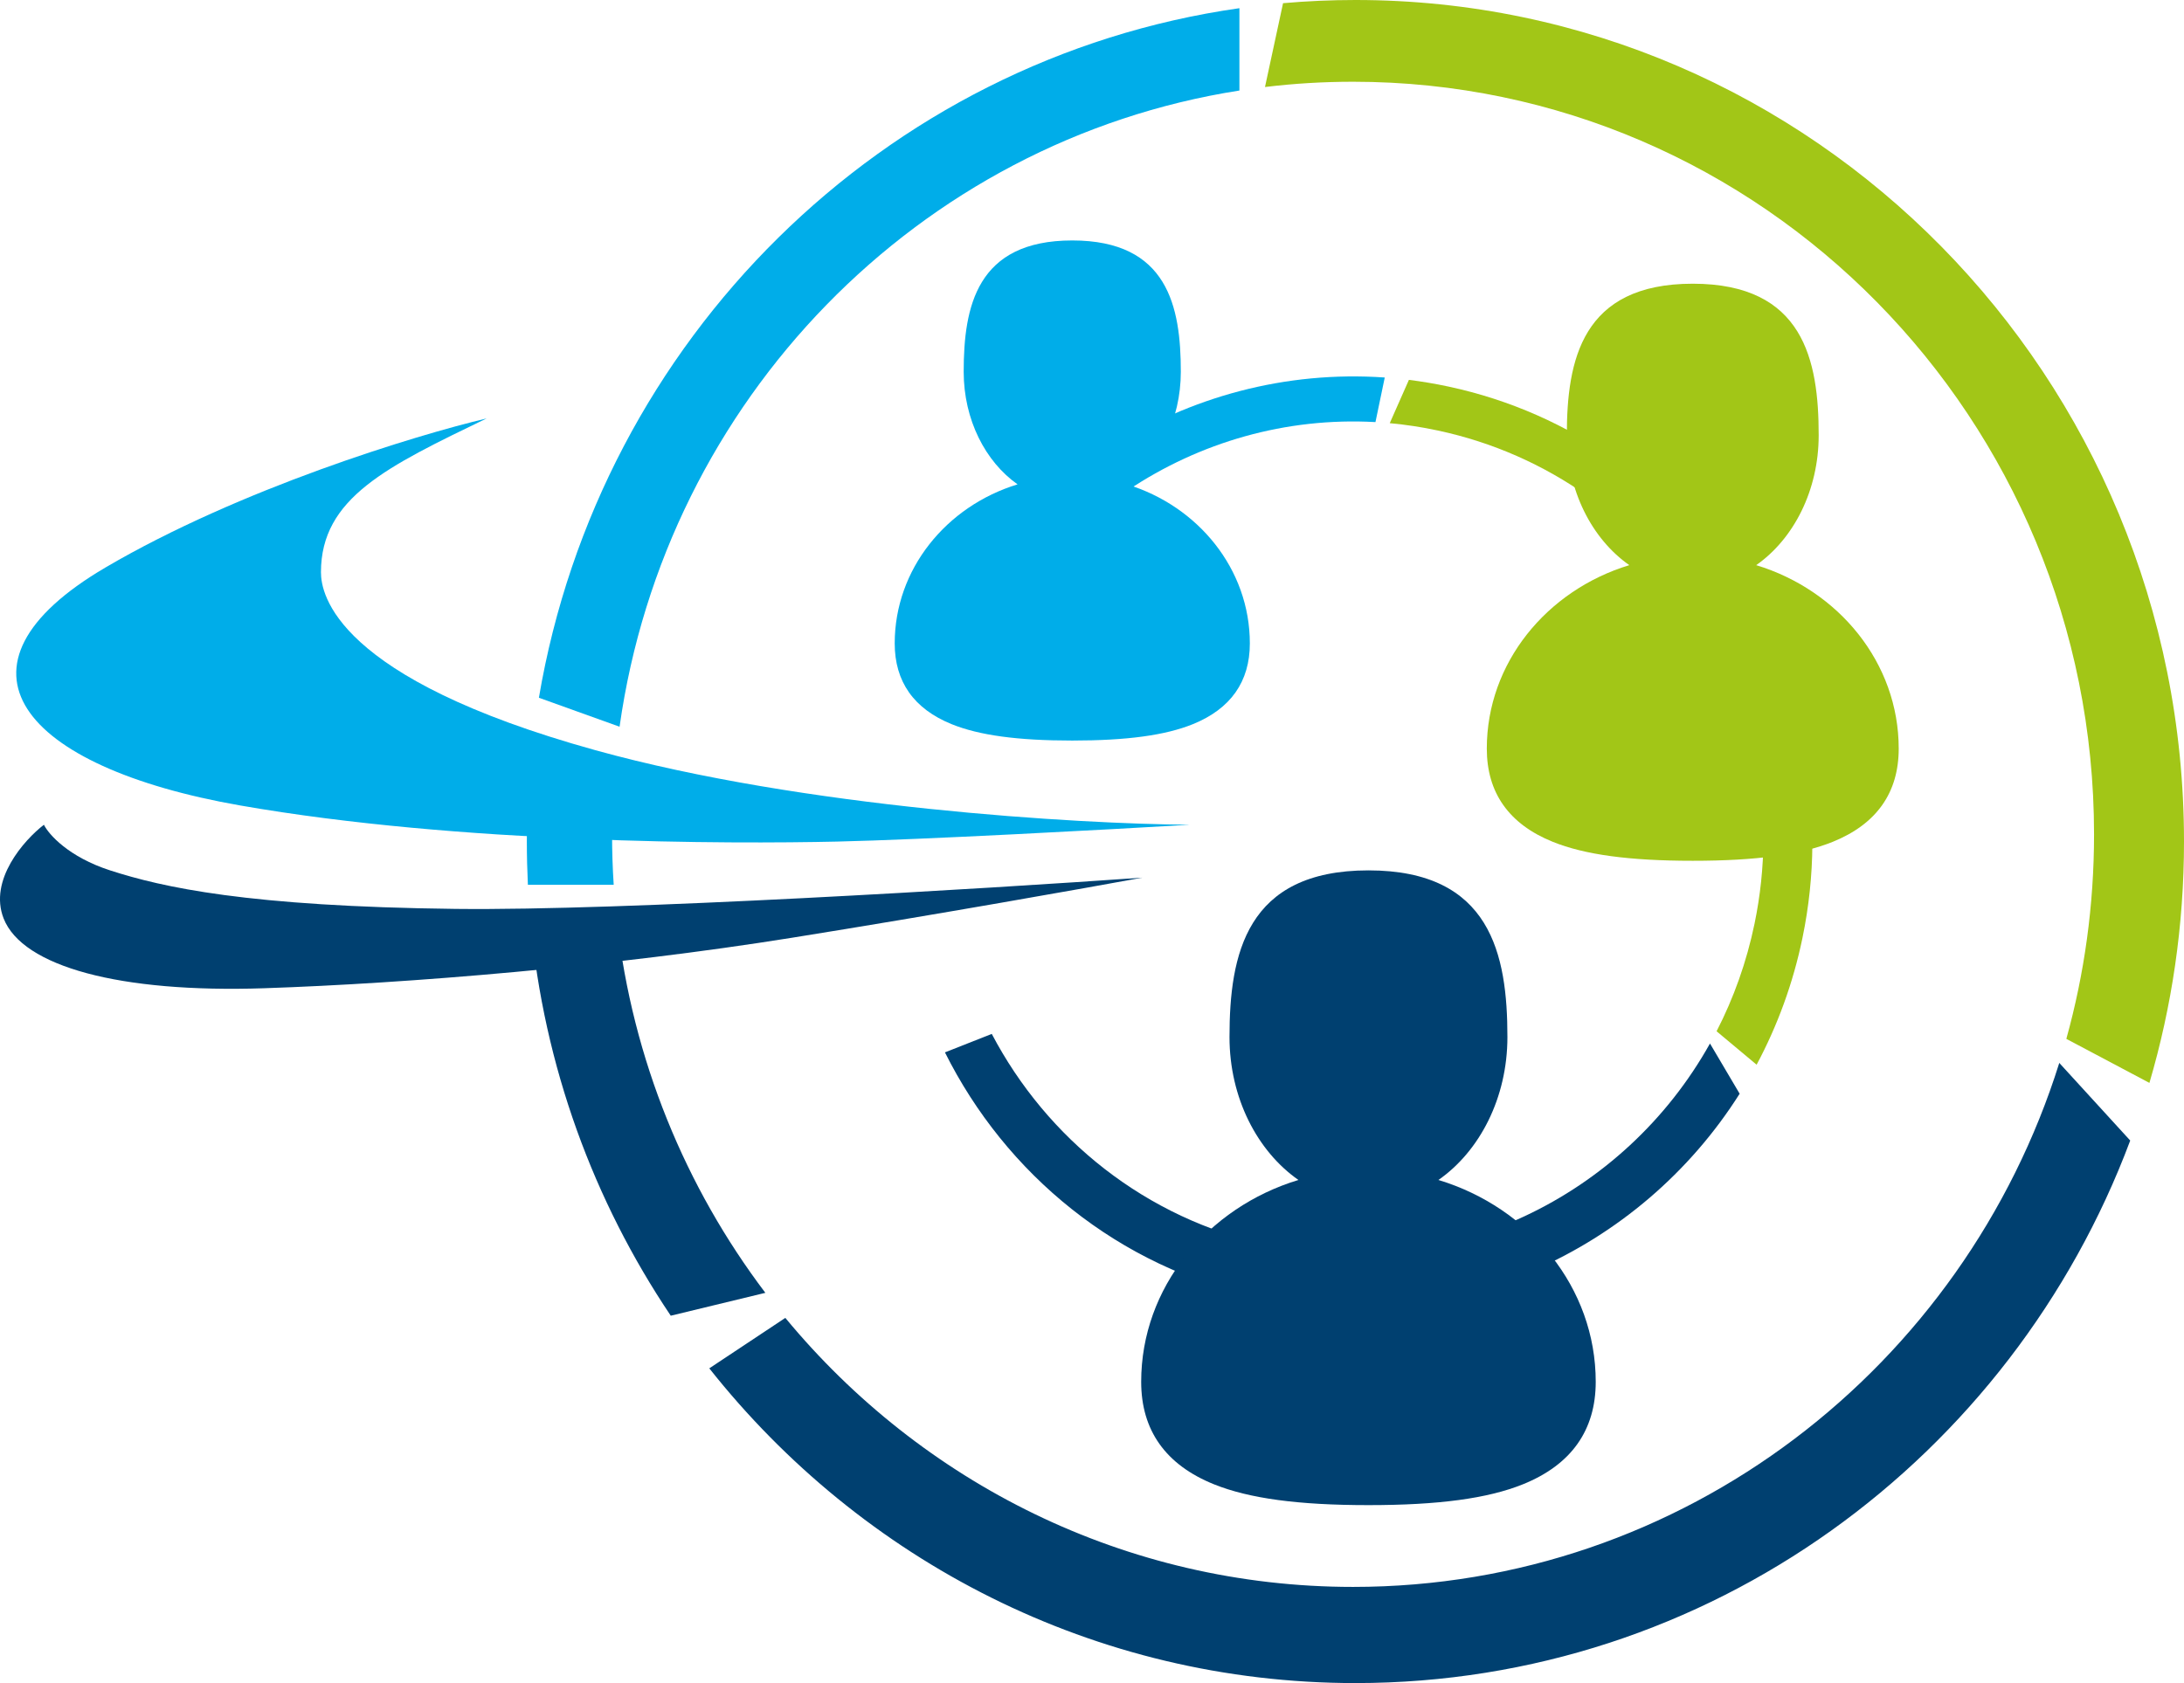
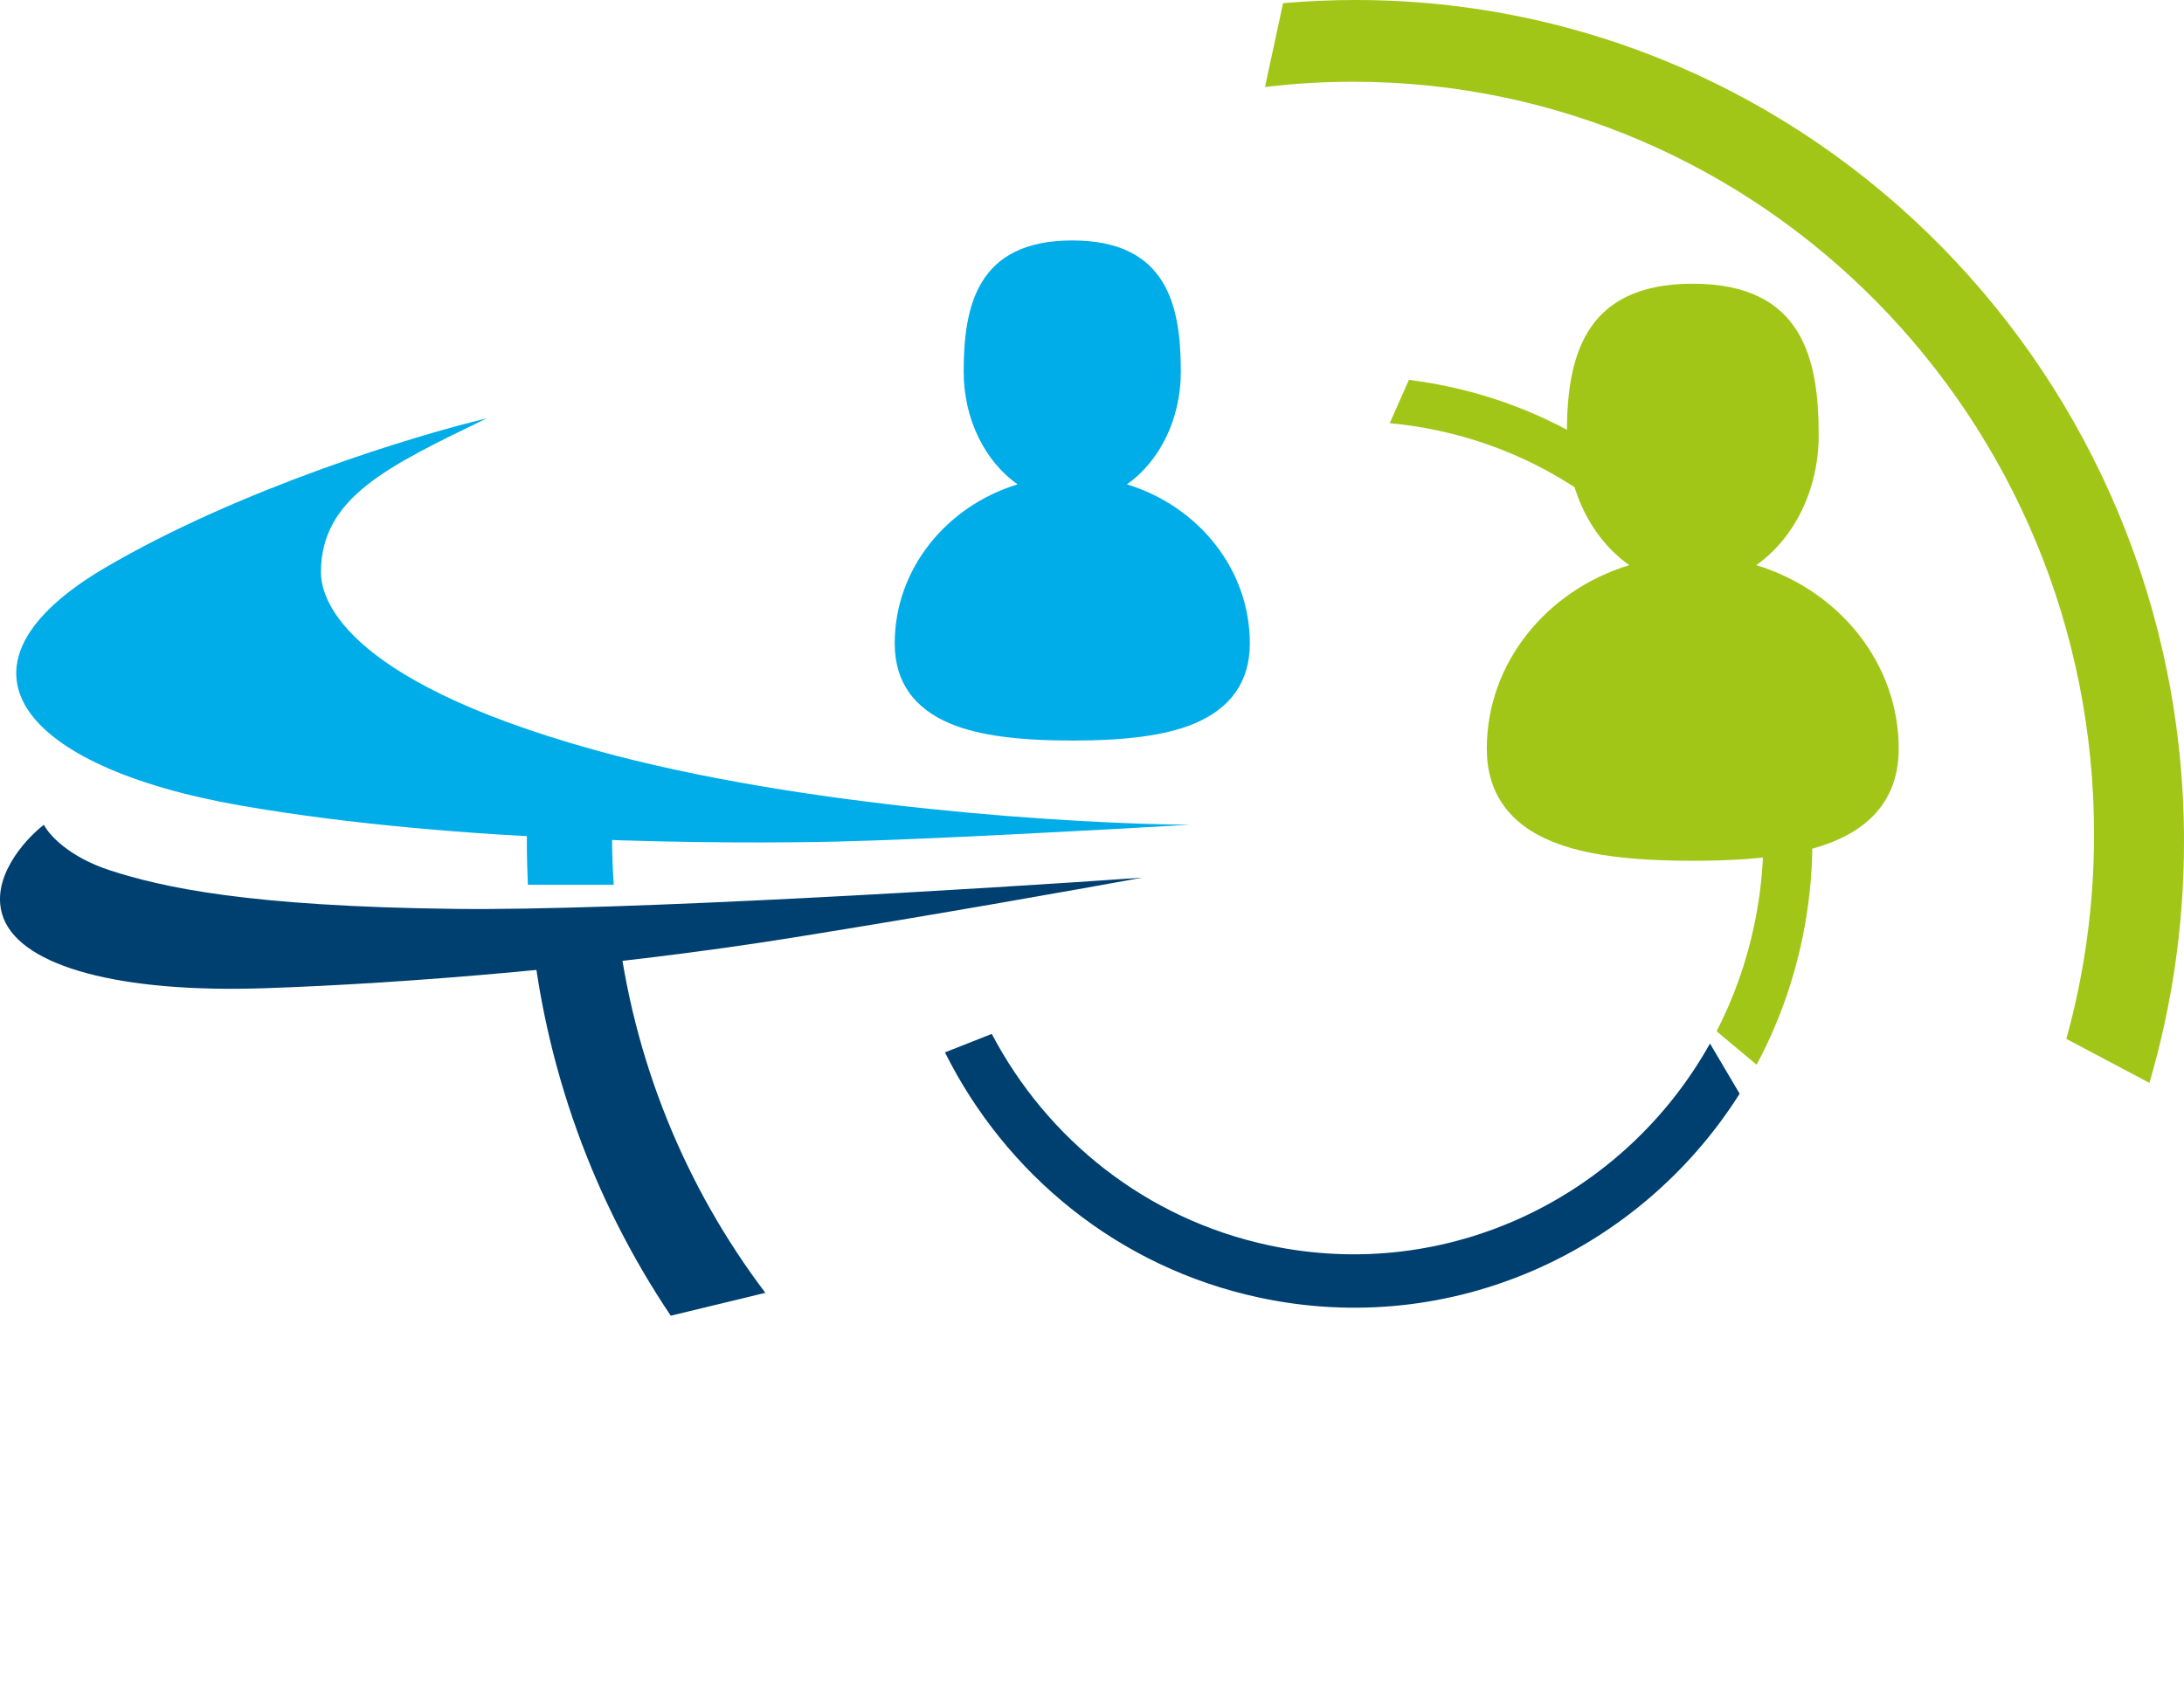
<svg xmlns="http://www.w3.org/2000/svg" width="48" height="37" viewBox="0 0 48 37" fill="none">
  <path fill-rule="evenodd" clip-rule="evenodd" d="M11.602 19.451H13.488C13.464 19.084 13.452 18.714 13.452 18.341C13.452 17.952 13.465 17.567 13.491 17.184L11.681 16.525C11.614 17.174 11.579 17.833 11.579 18.5C11.579 18.819 11.587 19.136 11.602 19.451Z" fill="#00ADE9" />
  <path fill-rule="evenodd" clip-rule="evenodd" d="M14.742 28.924L16.821 28.421C15.067 26.103 13.903 23.3 13.558 20.245H11.659C11.953 23.444 13.05 26.407 14.742 28.924Z" fill="#004070" />
-   <path fill-rule="evenodd" clip-rule="evenodd" d="M46.818 25.073C44.209 32.045 37.569 37 29.791 37C24.048 37 18.927 34.3 15.589 30.081L17.26 28.972C20.247 32.587 24.729 34.886 29.739 34.886C37.008 34.886 43.165 30.047 45.259 23.367L46.818 25.073Z" fill="#004070" />
  <path fill-rule="evenodd" clip-rule="evenodd" d="M47.24 23.806C47.734 22.125 48 20.344 48 18.5C48 8.283 39.847 0 29.789 0C29.253 0 28.723 0.024 28.199 0.07L27.802 1.913C28.437 1.836 29.083 1.797 29.737 1.797C38.731 1.797 46.023 9.204 46.023 18.342C46.023 19.9 45.811 21.409 45.414 22.838L47.24 23.806Z" fill="#A2C617" />
-   <path fill-rule="evenodd" clip-rule="evenodd" d="M27.24 1.99C20.19 3.093 14.63 8.789 13.617 15.976L11.844 15.339C13.178 7.466 19.411 1.294 27.24 0.18V1.99Z" fill="#00ADE9" />
  <path fill-rule="evenodd" clip-rule="evenodd" d="M38.234 24.044C36.039 27.515 31.889 29.428 27.678 28.526C24.57 27.861 22.101 25.805 20.768 23.135L21.797 22.729C23.008 25.032 25.175 26.795 27.887 27.376C31.822 28.218 35.698 26.313 37.582 22.94L38.234 24.044Z" fill="#004070" />
  <path fill-rule="evenodd" clip-rule="evenodd" d="M38.607 23.406C39.063 22.554 39.407 21.62 39.614 20.622C40.761 15.092 37.278 9.663 31.834 8.498C31.544 8.436 31.254 8.387 30.965 8.351L30.544 9.303C30.896 9.335 31.25 9.389 31.604 9.465C36.473 10.507 39.587 15.361 38.561 20.307C38.386 21.151 38.102 21.943 37.727 22.671L38.607 23.406Z" fill="#A2C617" />
-   <path fill-rule="evenodd" clip-rule="evenodd" d="M30.23 9.279C26.29 9.059 22.641 11.498 21.286 15.271L20.397 14.721C22.004 10.613 26.071 7.995 30.434 8.299L30.23 9.279Z" fill="#00ADE9" />
  <path d="M10.018 19.981C13.681 20.023 21.603 19.54 25.107 19.294C23.858 19.523 20.57 20.108 17.406 20.615C13.452 21.249 8.977 21.619 5.804 21.725C2.63 21.831 0.496 21.249 0.08 20.192C-0.253 19.346 0.531 18.465 0.965 18.131C1.069 18.342 1.506 18.839 2.422 19.135C3.566 19.505 5.439 19.928 10.018 19.981Z" fill="#004070" />
  <path d="M2.319 12.475C5.274 10.742 9.135 9.568 10.696 9.198C8.511 10.255 7.054 10.943 7.054 12.581C7.054 13.057 7.366 14.907 13.089 16.493C17.668 17.761 23.703 18.114 26.149 18.131C24.345 18.237 20.27 18.459 18.396 18.501C16.055 18.554 10.124 18.554 5.285 17.708C0.446 16.863 -1.375 14.643 2.319 12.475Z" fill="#00ADE9" />
  <path d="M24.768 10.648C25.476 10.15 25.952 9.227 25.952 8.173C25.952 6.745 25.669 5.286 23.566 5.286C21.464 5.286 21.18 6.745 21.18 8.173C21.18 9.227 21.657 10.15 22.364 10.648C20.799 11.126 19.664 12.512 19.664 14.144C19.664 14.985 20.084 15.582 20.913 15.919C21.52 16.165 22.363 16.28 23.566 16.28C24.769 16.28 25.612 16.165 26.219 15.919C27.048 15.582 27.469 14.985 27.469 14.144C27.469 12.512 26.334 11.126 24.768 10.648Z" fill="#00ADE9" />
-   <path d="M31.614 25.94C32.52 25.308 33.13 24.136 33.13 22.798C33.13 20.986 32.767 19.134 30.076 19.134C27.385 19.134 27.022 20.986 27.022 22.798C27.022 24.136 27.632 25.308 28.537 25.94C26.534 26.547 25.081 28.306 25.081 30.377C25.081 31.444 25.619 32.202 26.68 32.63C27.457 32.943 28.536 33.088 30.076 33.088C31.616 33.088 32.695 32.943 33.471 32.63C34.532 32.202 35.071 31.444 35.071 30.377C35.071 28.306 33.618 26.547 31.614 25.94Z" fill="#004070" />
  <path d="M38.598 12.424C39.419 11.849 39.971 10.784 39.971 9.568C39.971 7.921 39.642 6.237 37.203 6.237C34.764 6.237 34.436 7.921 34.436 9.568C34.436 10.785 34.988 11.849 35.809 12.424C33.993 12.976 32.677 14.575 32.677 16.457C32.677 17.428 33.164 18.117 34.126 18.506C34.83 18.79 35.808 18.923 37.203 18.923C38.599 18.923 39.577 18.79 40.281 18.506C41.242 18.117 41.73 17.428 41.73 16.457C41.73 14.575 40.413 12.976 38.598 12.424Z" fill="#A2C617" />
</svg>